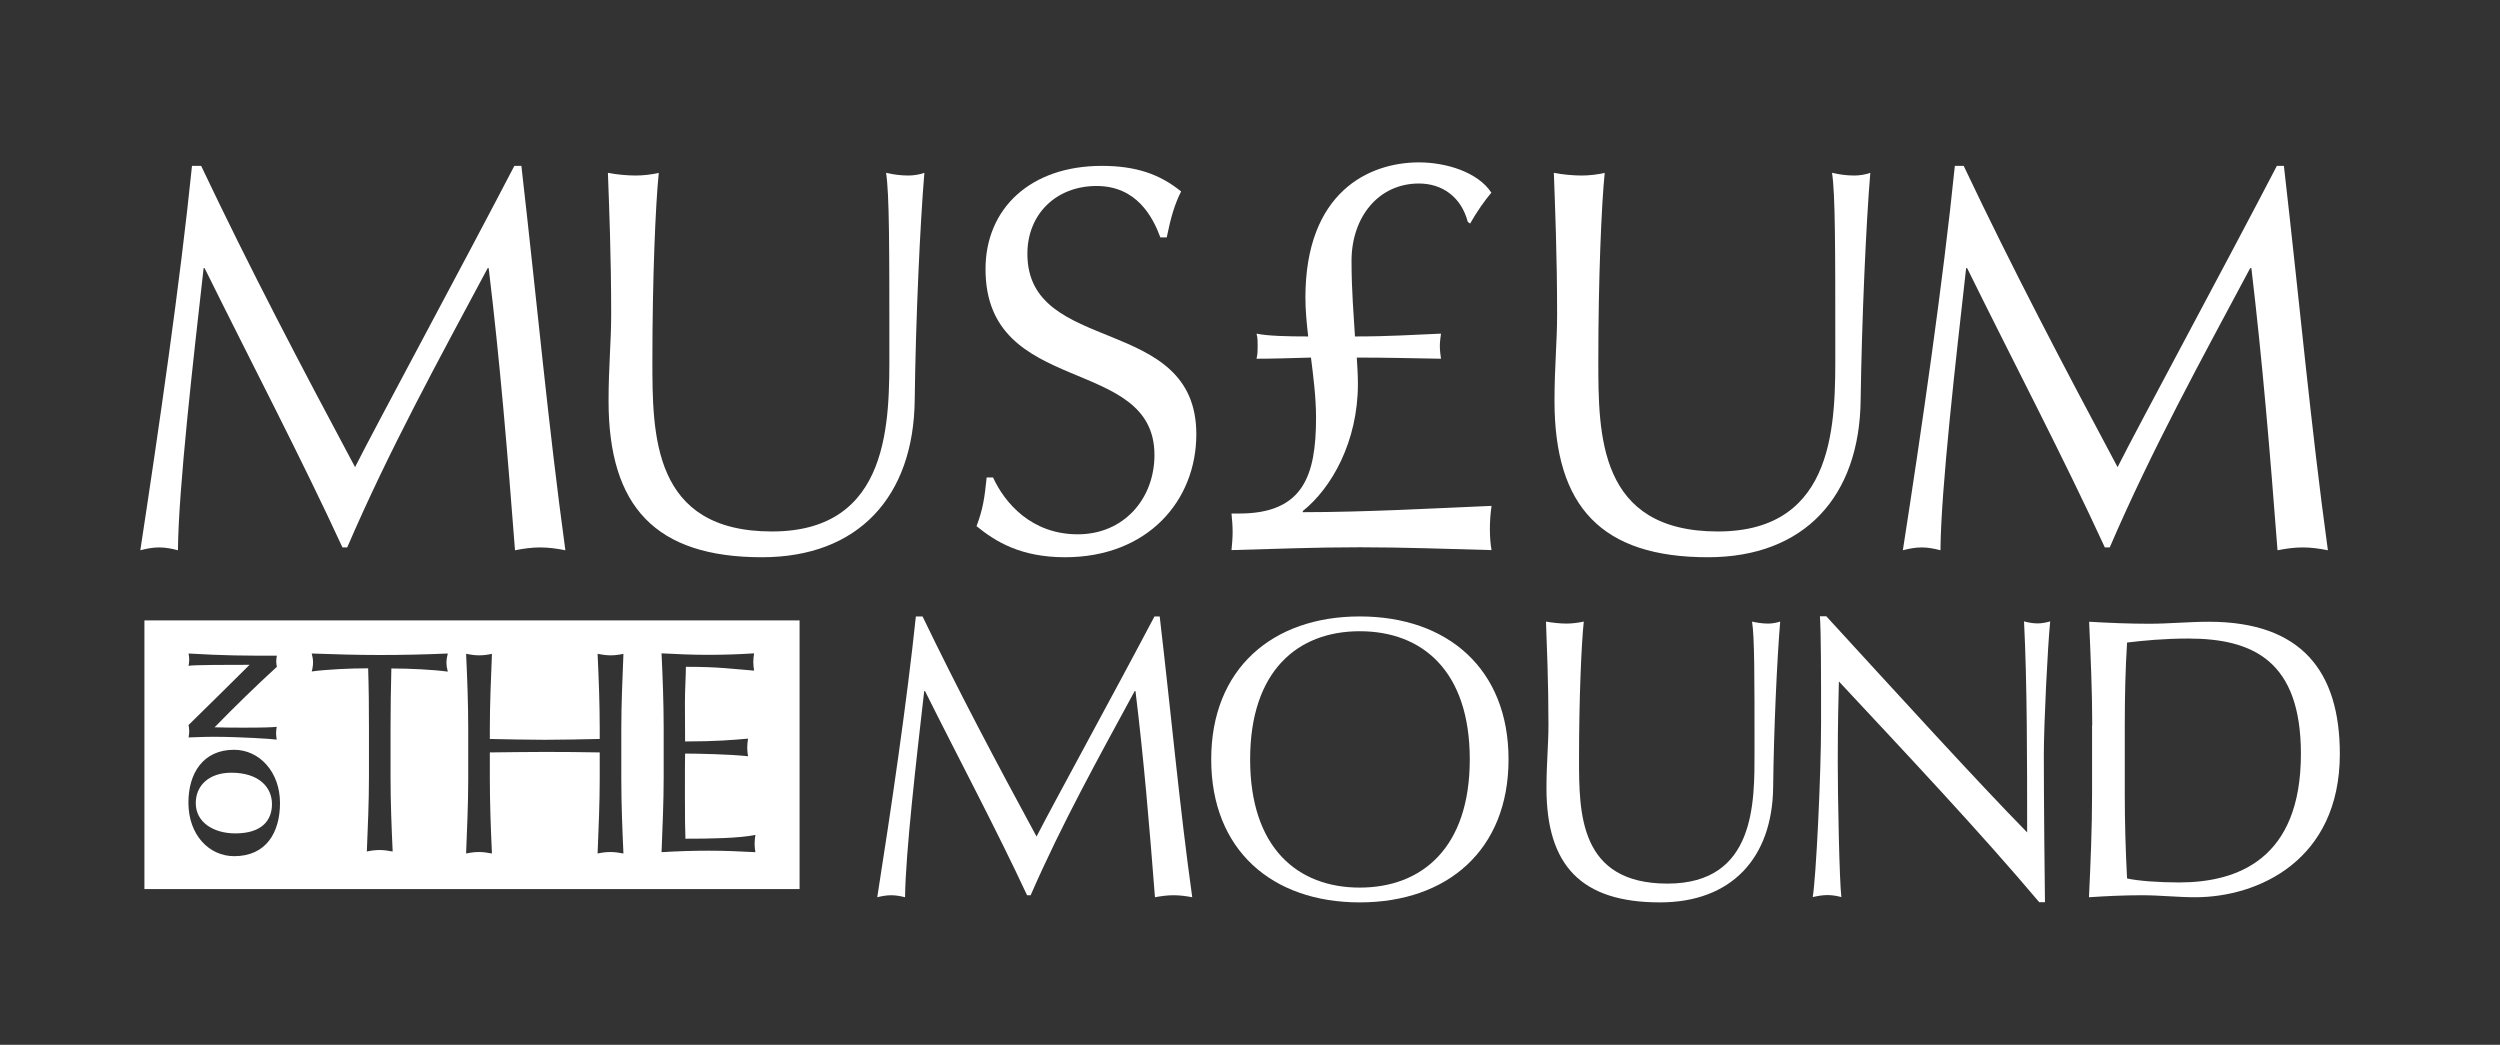
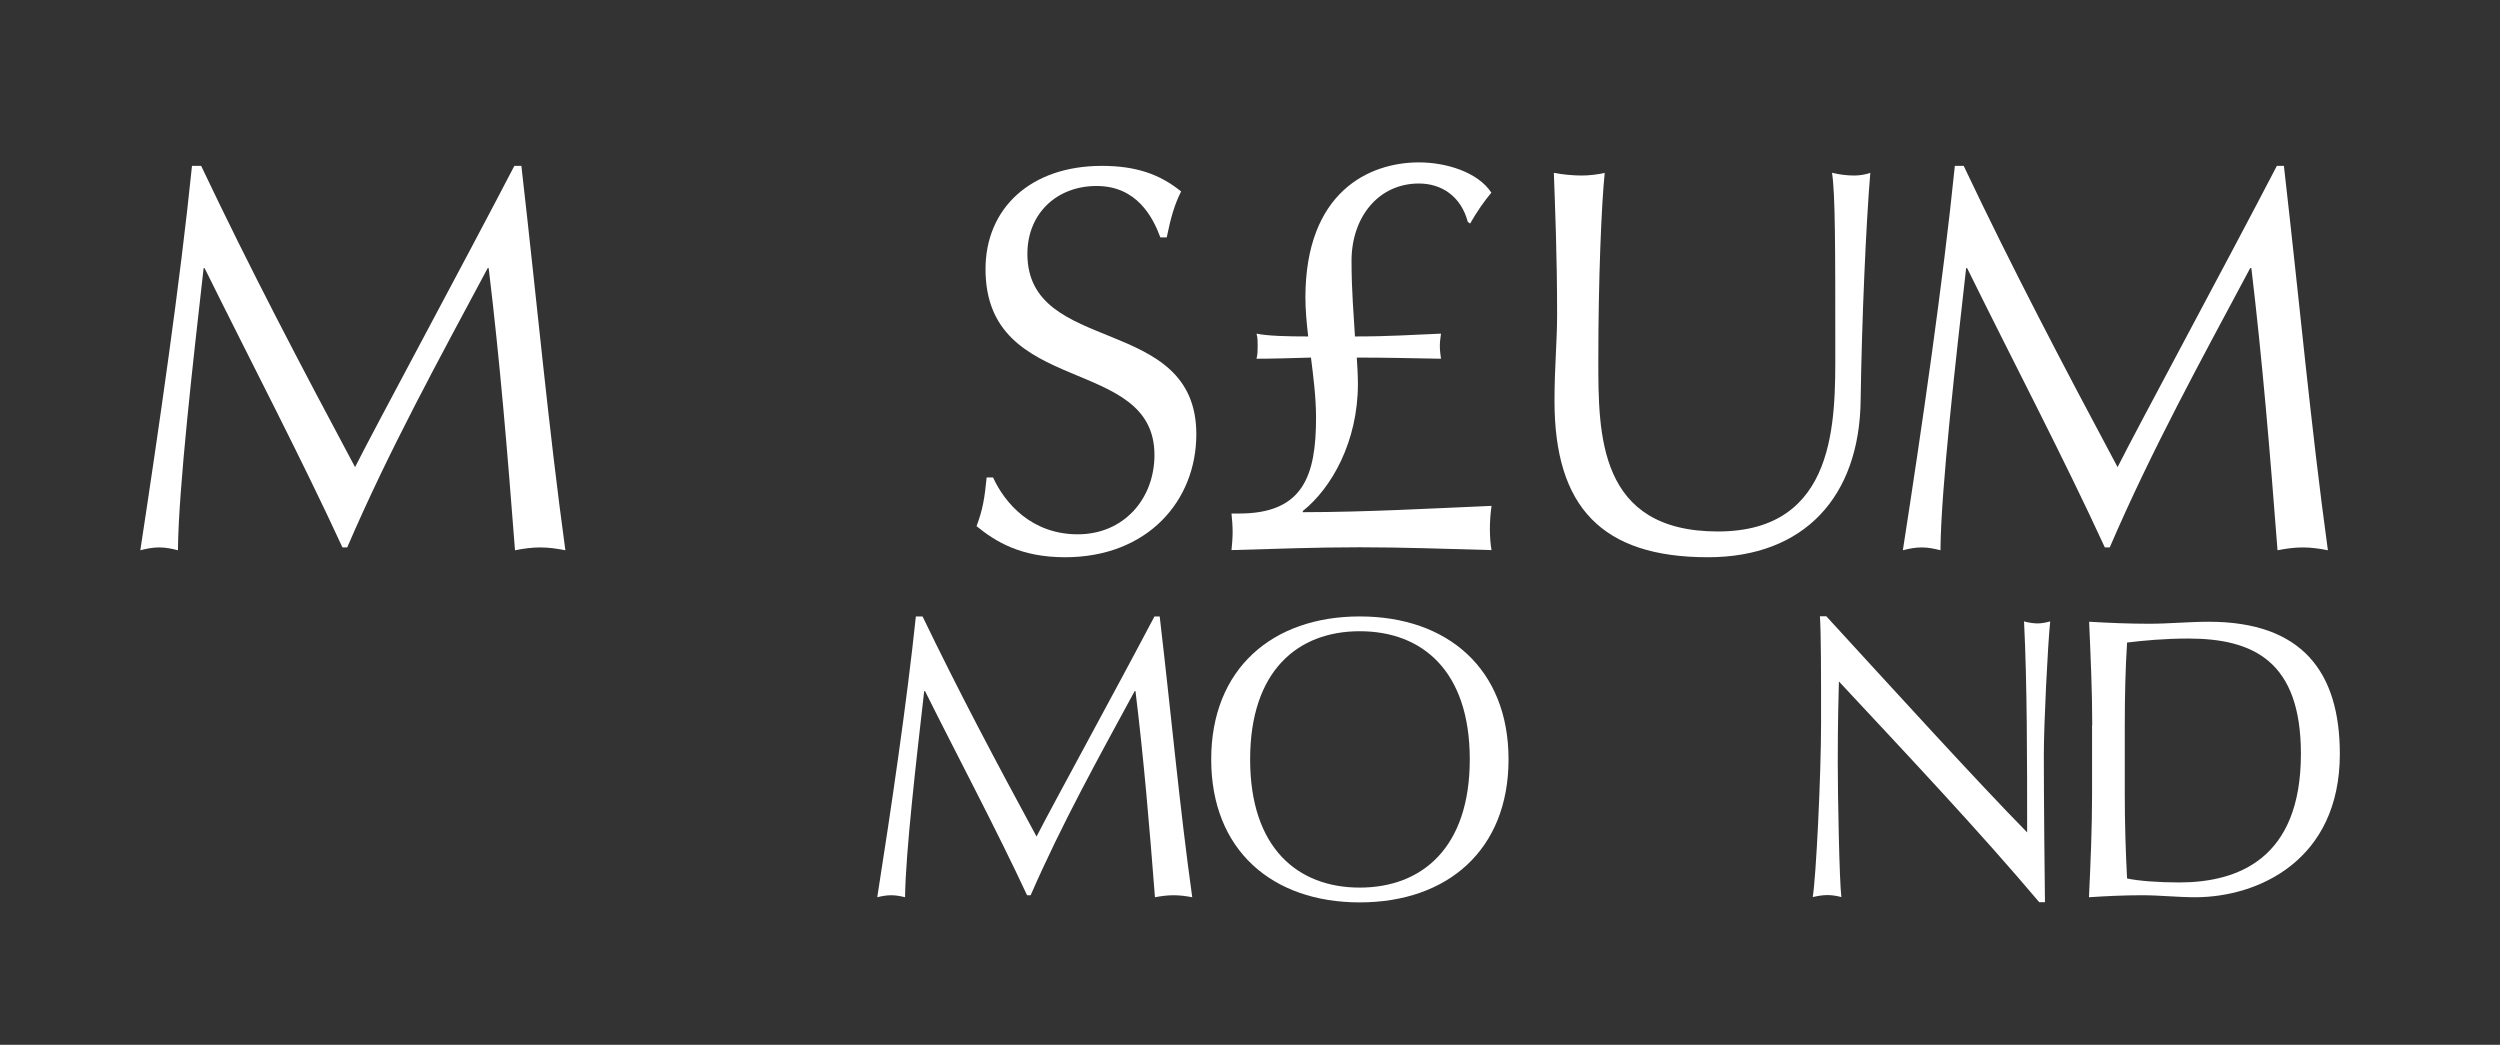
<svg xmlns="http://www.w3.org/2000/svg" width="134" height="56" viewBox="0 0 134 56" fill="none">
  <rect x="0" y="0" width="134" height="56" fill="#333333" stroke="none" />
-   <path d="M35.573 39.011C35.573 37.683 35.52 36.338 35.459 35.019C36.291 35.063 37.115 35.099 37.948 35.099C38.781 35.099 39.605 35.072 40.42 35.019C40.394 35.17 40.377 35.331 40.377 35.482C40.377 35.634 40.394 35.794 40.42 35.946C39.254 35.857 38.571 35.741 36.765 35.741C36.756 36.409 36.712 36.953 36.712 37.701C36.712 38.503 36.721 39.359 36.721 39.742C38.36 39.742 39.281 39.662 40.096 39.59C40.07 39.742 40.052 39.911 40.052 40.072C40.052 40.232 40.07 40.383 40.096 40.535C39.141 40.428 37.387 40.392 36.721 40.392C36.712 40.767 36.712 41.15 36.712 42.638C36.712 43.814 36.721 44.572 36.739 44.955C37.975 44.955 39.614 44.937 40.49 44.75C40.464 44.893 40.447 45.089 40.447 45.231C40.447 45.374 40.464 45.534 40.49 45.677C39.675 45.632 38.834 45.597 37.992 45.597C37.151 45.597 36.309 45.623 35.459 45.677C35.511 44.331 35.573 42.986 35.573 41.658V39.002V39.011ZM32.145 39.065C32.145 37.728 32.093 36.382 32.031 35.046C32.268 35.09 32.496 35.126 32.724 35.126C32.952 35.126 33.171 35.099 33.416 35.046C33.364 36.382 33.302 37.728 33.302 39.065V41.729C33.302 43.066 33.355 44.411 33.416 45.748C33.171 45.703 32.952 45.668 32.724 45.668C32.496 45.668 32.277 45.695 32.031 45.748C32.084 44.411 32.145 43.066 32.145 41.729V40.33C31.163 40.312 30.19 40.303 29.2 40.303C28.209 40.303 27.245 40.321 26.255 40.33V41.729C26.255 43.066 26.307 44.411 26.368 45.748C26.132 45.703 25.904 45.668 25.676 45.668C25.448 45.668 25.229 45.695 24.983 45.748C25.036 44.411 25.097 43.066 25.097 41.729V39.065C25.097 37.728 25.045 36.382 24.983 35.046C25.22 35.09 25.448 35.126 25.676 35.126C25.904 35.126 26.123 35.099 26.368 35.046C26.316 36.382 26.255 37.728 26.255 39.065V39.608C27.245 39.626 28.209 39.653 29.2 39.653C30.19 39.653 31.155 39.626 32.145 39.608V39.065ZM19.776 39.002C19.776 37.942 19.768 36.881 19.733 35.821C18.76 35.821 17.497 35.883 16.708 35.99C16.752 35.839 16.779 35.669 16.779 35.5C16.779 35.349 16.752 35.188 16.708 35.028C17.927 35.072 19.145 35.108 20.355 35.108C21.565 35.108 22.792 35.081 24.002 35.028C23.958 35.197 23.931 35.349 23.931 35.518C23.931 35.669 23.958 35.839 24.002 35.999C23.213 35.892 21.95 35.83 20.977 35.83C20.951 36.89 20.933 37.951 20.933 39.011V41.658C20.933 42.977 20.986 44.313 21.047 45.641C20.811 45.597 20.583 45.561 20.355 45.561C20.127 45.561 19.899 45.588 19.663 45.641C19.715 44.322 19.776 42.986 19.776 41.658V39.011V39.002ZM10.107 39.528C10.125 39.412 10.143 39.305 10.143 39.198C10.143 39.091 10.125 38.975 10.107 38.86C11.194 37.79 12.281 36.73 13.377 35.634C12.29 35.634 10.423 35.634 10.107 35.687C10.125 35.58 10.143 35.465 10.143 35.358C10.143 35.251 10.125 35.135 10.107 35.028C12.106 35.144 13.018 35.144 14.841 35.144C14.824 35.251 14.806 35.34 14.806 35.447C14.806 35.554 14.824 35.652 14.841 35.741C13.728 36.757 12.615 37.844 11.501 38.984C12.018 39.002 12.588 39.002 13.097 39.002C14.193 39.002 14.578 38.984 14.832 38.958C14.815 39.074 14.797 39.198 14.797 39.305C14.797 39.412 14.815 39.537 14.832 39.644C14.631 39.608 12.86 39.492 11.466 39.492C10.844 39.492 10.432 39.519 10.099 39.528M12.396 41.417C13.886 41.417 14.578 42.201 14.578 43.102C14.578 43.939 14.07 44.67 12.615 44.67C11.44 44.67 10.493 44.073 10.493 43.048C10.493 42.086 11.221 41.417 12.404 41.417M10.099 43.021C10.099 41.435 10.896 40.188 12.544 40.188C13.903 40.188 15.008 41.373 15.008 43.039C15.008 44.616 14.271 45.891 12.553 45.891C11.203 45.891 10.099 44.75 10.099 43.021ZM7.741 47.655H42.857V33.255H7.741V47.655Z" fill="white" />
  <path d="M10.782 8.891C13.395 14.398 16.103 19.558 19.031 25.038C20.18 22.757 24.747 14.318 27.569 8.891H27.946C28.805 16.394 29.384 22.784 30.304 29.494C29.848 29.405 29.41 29.342 28.954 29.342C28.498 29.342 28.06 29.405 27.604 29.494C27.201 24.245 26.798 19.38 26.193 14.371H26.14C23.528 19.264 20.881 24.067 18.61 29.342H18.356C16.112 24.477 13.474 19.442 10.966 14.371H10.914C10.37 19.201 9.564 26.179 9.538 29.494C9.196 29.405 8.88 29.342 8.53 29.342C8.179 29.342 7.872 29.405 7.521 29.494C8.512 23.006 9.66 15.102 10.291 8.891H10.782Z" fill="white" />
-   <path d="M47.503 9.265C47.88 9.355 48.283 9.408 48.687 9.408C48.976 9.408 49.291 9.355 49.546 9.265C49.318 11.992 49.081 17.152 49.029 21.429C48.976 26.616 46.013 29.868 40.841 29.868C35.152 29.868 32.619 27.168 32.619 21.492C32.619 19.674 32.759 18.328 32.759 16.858C32.759 13.632 32.645 10.967 32.584 9.265C33.039 9.355 33.618 9.408 34.074 9.408C34.477 9.408 34.933 9.355 35.31 9.265C35.134 10.994 34.968 14.977 34.968 19.317C34.968 23.301 34.968 28.487 41.376 28.487C47.784 28.487 47.67 22.481 47.67 18.791C47.67 13.222 47.67 10.406 47.494 9.265" fill="white" />
  <path d="M53.227 25.591C53.858 26.972 55.296 28.639 57.768 28.639C60.24 28.639 61.879 26.731 61.879 24.388C61.879 18.997 52.824 21.313 52.824 14.425C52.824 11.172 55.235 8.891 59.057 8.891C60.871 8.891 62.16 9.328 63.308 10.263C62.966 10.941 62.765 11.609 62.537 12.723H62.195C61.792 11.636 60.933 9.969 58.776 9.969C56.62 9.969 55.068 11.466 55.068 13.605C55.068 19.086 64.123 16.804 64.123 23.274C64.123 26.847 61.511 29.868 57.084 29.868C54.7 29.868 53.35 29.022 52.342 28.202C52.684 27.293 52.772 26.705 52.885 25.591H53.227Z" fill="white" />
  <path d="M66.42 27.525C69.856 27.525 70.54 25.493 70.54 22.392C70.54 21.287 70.391 20.155 70.268 19.166C69.278 19.192 68.314 19.228 67.349 19.228C67.411 18.988 67.411 18.765 67.411 18.524C67.411 18.31 67.411 18.096 67.349 17.883C67.954 18.007 68.945 18.034 70.119 18.034C70.032 17.294 69.97 16.59 69.97 15.949C69.97 10.299 73.371 8.704 76.054 8.704C77.527 8.704 79.218 9.23 79.937 10.326C79.578 10.754 79.183 11.306 78.798 11.983L78.675 11.894C78.316 10.54 77.29 9.836 76.054 9.836C73.88 9.836 72.442 11.645 72.442 13.979C72.442 15.637 72.565 16.929 72.626 18.034C74.52 18.034 75.668 17.945 77.237 17.883C77.211 18.096 77.176 18.31 77.176 18.524C77.176 18.774 77.202 18.988 77.237 19.228C75.703 19.201 74.283 19.166 72.723 19.166C72.749 19.593 72.784 20.084 72.784 20.574C72.784 23.675 71.373 26.161 69.83 27.391V27.453C73.205 27.453 77.001 27.239 79.946 27.115C79.885 27.542 79.858 27.97 79.858 28.344C79.858 28.745 79.885 29.146 79.946 29.485C77.597 29.423 75.247 29.334 72.872 29.334C70.496 29.334 68.296 29.423 66.008 29.485C66.034 29.209 66.069 28.87 66.069 28.505C66.069 28.202 66.043 27.863 66.008 27.525H66.429H66.42Z" fill="white" />
  <path d="M98.215 9.265C98.583 9.355 98.986 9.408 99.389 9.408C99.678 9.408 99.994 9.355 100.248 9.265C100.02 11.992 99.792 17.152 99.731 21.429C99.678 26.616 96.716 29.868 91.544 29.868C85.854 29.868 83.321 27.168 83.321 21.492C83.321 19.674 83.461 18.328 83.461 16.858C83.461 13.632 83.347 10.967 83.286 9.265C83.742 9.355 84.32 9.408 84.776 9.408C85.18 9.408 85.644 9.355 86.012 9.265C85.837 10.994 85.67 14.977 85.67 19.317C85.67 23.301 85.67 28.487 92.078 28.487C98.486 28.487 98.372 22.481 98.372 18.791C98.372 13.222 98.372 10.406 98.197 9.265" fill="white" />
  <path d="M105.254 8.891C107.866 14.398 110.574 19.558 113.502 25.038C114.651 22.757 119.218 14.318 122.04 8.891H122.417C123.276 16.394 123.855 22.784 124.775 29.494C124.32 29.405 123.881 29.342 123.425 29.342C122.97 29.342 122.531 29.405 122.075 29.494C121.672 24.245 121.269 19.38 120.673 14.371H120.611C117.999 19.264 115.352 24.067 113.082 29.342H112.819C110.583 24.477 107.936 19.442 105.438 14.371H105.385C104.842 19.201 104.035 26.179 104.009 29.494C103.667 29.405 103.351 29.342 103.001 29.342C102.65 29.342 102.343 29.405 101.993 29.494C103.001 23.015 104.149 15.102 104.78 8.891H105.271H105.254Z" fill="white" />
  <path d="M49.449 33.041C51.386 37.06 53.385 40.829 55.559 44.839C56.409 43.173 59.793 37.006 61.879 33.041H62.16C62.8 38.521 63.221 43.191 63.904 48.092C63.562 48.029 63.247 47.985 62.905 47.985C62.563 47.985 62.248 48.029 61.906 48.092C61.608 44.26 61.309 40.704 60.862 37.042H60.819C58.881 40.615 56.927 44.126 55.243 47.985H55.051C53.394 44.429 51.43 40.749 49.581 37.042H49.537C49.134 40.58 48.538 45.668 48.511 48.092C48.257 48.029 48.02 47.985 47.766 47.985C47.512 47.985 47.275 48.029 47.021 48.092C47.766 43.36 48.616 37.576 49.09 33.041H49.449Z" fill="white" />
  <path d="M72.881 33.834C69.558 33.834 67.007 35.955 67.007 40.704C67.007 45.454 69.558 47.575 72.881 47.575C76.203 47.575 78.78 45.454 78.78 40.704C78.78 35.955 76.229 33.834 72.881 33.834ZM72.881 33.041C77.588 33.041 80.858 35.848 80.858 40.704C80.858 45.561 77.579 48.368 72.881 48.368C68.182 48.368 64.921 45.561 64.921 40.704C64.921 35.848 68.2 33.041 72.881 33.041Z" fill="white" />
-   <path d="M93.901 33.317C94.182 33.379 94.48 33.424 94.778 33.424C94.989 33.424 95.225 33.379 95.418 33.317C95.251 35.313 95.076 39.082 95.041 42.201C94.997 45.989 92.806 48.368 88.975 48.368C84.759 48.368 82.891 46.399 82.891 42.246C82.891 40.918 82.997 39.929 82.997 38.86C82.997 36.507 82.909 34.556 82.865 33.317C83.207 33.379 83.628 33.424 83.97 33.424C84.268 33.424 84.609 33.379 84.89 33.317C84.759 34.582 84.636 37.487 84.636 40.66C84.636 43.574 84.636 47.361 89.378 47.361C94.121 47.361 94.042 42.977 94.042 40.277C94.042 36.204 94.042 34.154 93.91 33.317" fill="white" />
  <path d="M109.312 48.368C106.077 44.536 102.203 40.428 98.565 36.525C98.547 37.318 98.504 38.601 98.504 40.874C98.504 42.709 98.591 47.227 98.697 48.083C98.46 48.02 98.206 47.976 97.951 47.976C97.697 47.976 97.443 48.02 97.162 48.083C97.338 47.076 97.609 41.596 97.609 38.771C97.609 35.946 97.609 33.994 97.548 33.032H97.89C101.361 36.819 106.06 41.979 108.655 44.616C108.655 40.785 108.655 36.605 108.488 33.308C108.725 33.37 108.979 33.415 109.207 33.415C109.435 33.415 109.654 33.37 109.891 33.308C109.759 34.573 109.549 38.806 109.549 40.481C109.549 42.665 109.593 47.397 109.61 48.359H109.312V48.368Z" fill="white" />
  <path d="M113.888 42.549C113.888 44.073 113.932 45.614 114.011 47.085C114.607 47.218 115.711 47.299 116.798 47.299C119.928 47.299 123.329 46.06 123.329 40.41C123.329 35.438 120.778 34.226 117.289 34.226C116.036 34.226 114.887 34.333 114.011 34.44C113.923 35.812 113.888 37.327 113.888 38.869V42.549ZM112.144 38.869C112.144 37.024 112.056 35.161 111.977 33.326C113.038 33.388 114.125 33.433 115.185 33.433C116.246 33.433 117.333 33.326 118.394 33.326C123.373 33.326 125.415 35.999 125.415 40.41C125.415 46.122 121.032 48.092 117.666 48.092C116.711 48.092 115.773 47.985 114.817 47.985C113.862 47.985 112.924 48.029 111.968 48.092C112.056 46.247 112.135 44.385 112.135 42.549V38.869H112.144Z" fill="white" />
</svg>